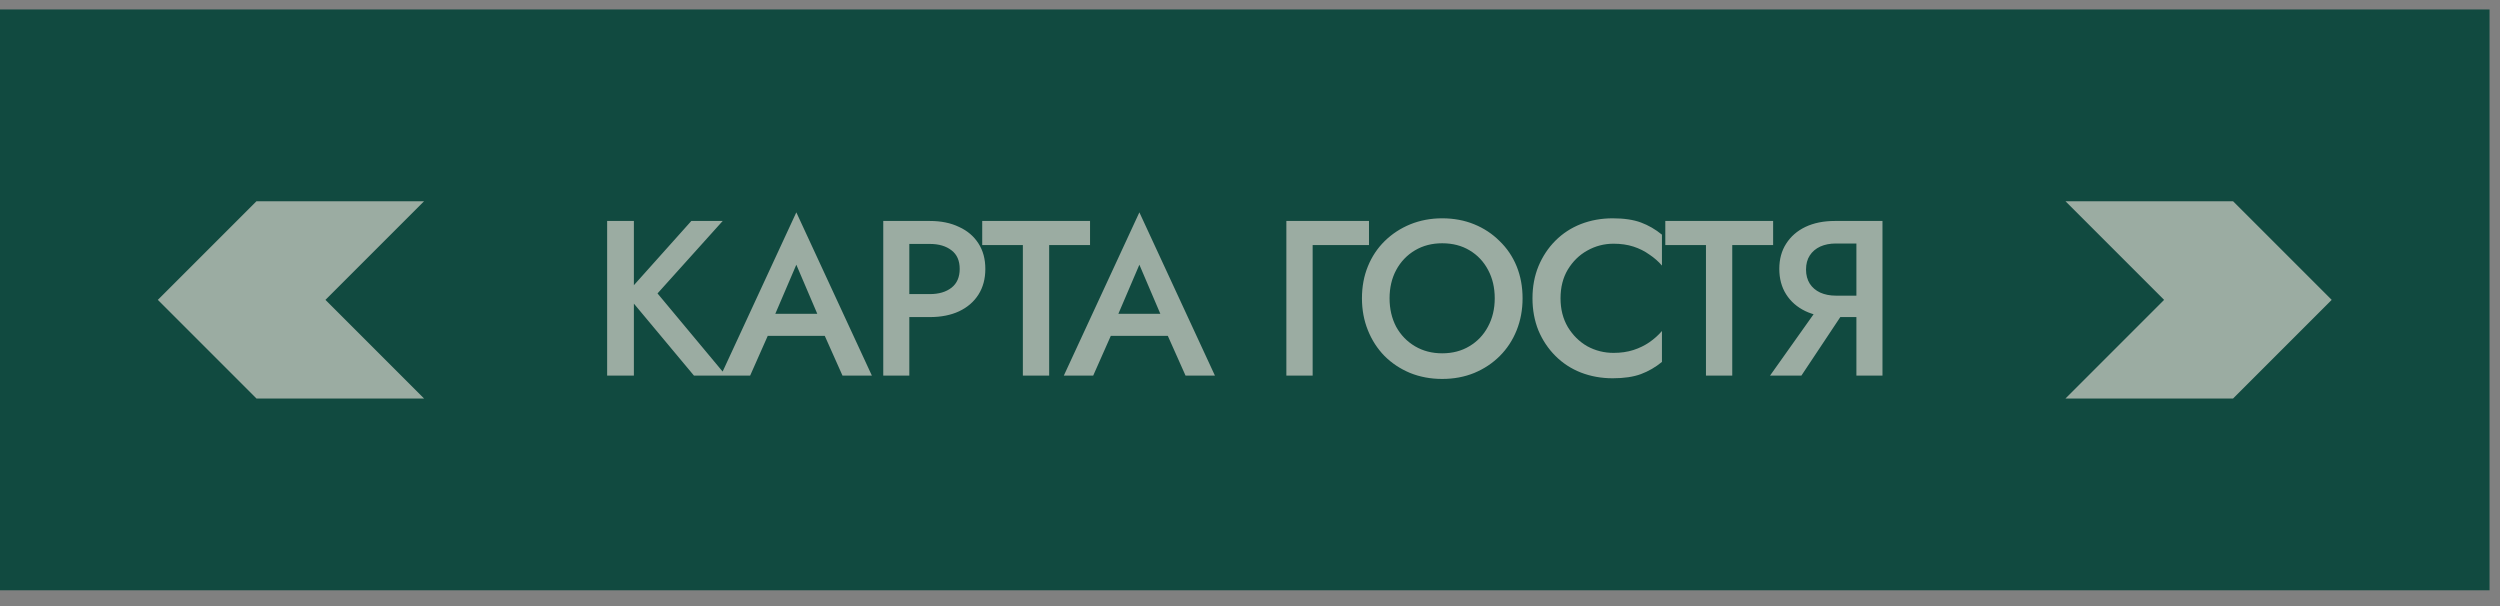
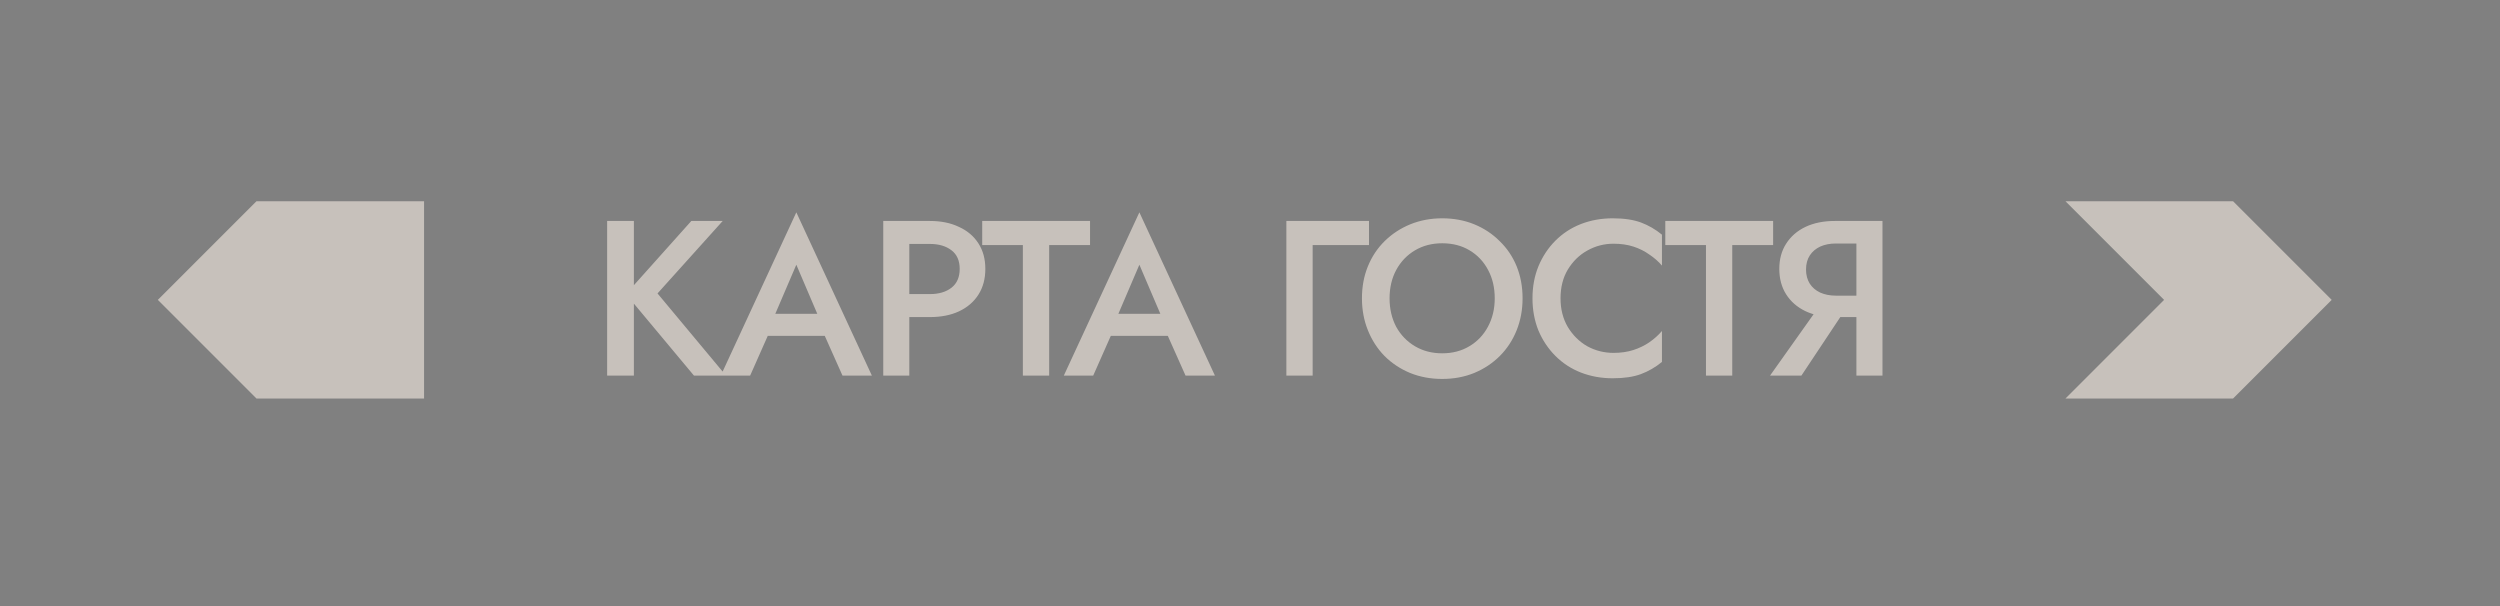
<svg xmlns="http://www.w3.org/2000/svg" width="132" height="32" viewBox="0 0 132 32" fill="none">
  <rect x="0" y="0" width="132" height="32" fill="#808080" stroke="none" />
-   <rect width="131.448" height="30.667" transform="translate(0 0.5)" fill="#114A40" />
-   <path fill-rule="evenodd" clip-rule="evenodd" d="M22.391 21.041L17.183 15.833L22.391 10.626H13.541L8.333 15.833L13.541 21.041H22.391Z" fill="#F6ECE2" fill-opacity="0.6" />
+   <path fill-rule="evenodd" clip-rule="evenodd" d="M22.391 21.041L22.391 10.626H13.541L8.333 15.833L13.541 21.041H22.391Z" fill="#F6ECE2" fill-opacity="0.6" />
  <path d="M32.057 11.667H33.469V19.833H32.057V11.667ZM36.502 11.667H38.159L34.717 15.493L38.334 19.833H36.642L33.049 15.528L36.502 11.667ZM39.911 17.733L40.167 16.567H43.959L44.227 17.733H39.911ZM42.046 13.977L40.762 16.975L40.739 17.278L39.607 19.833H38.056L42.046 11.212L46.036 19.833H44.484L43.376 17.348L43.341 17.01L42.046 13.977ZM46.636 11.667H48.012V19.833H46.636V11.667ZM47.452 12.88V11.667H49.097C49.688 11.667 50.202 11.772 50.637 11.982C51.081 12.184 51.423 12.476 51.664 12.857C51.905 13.23 52.026 13.677 52.026 14.198C52.026 14.719 51.905 15.171 51.664 15.552C51.423 15.933 51.081 16.228 50.637 16.438C50.202 16.64 49.688 16.742 49.097 16.742H47.452V15.528H49.097C49.572 15.528 49.953 15.415 50.241 15.19C50.528 14.964 50.672 14.634 50.672 14.198C50.672 13.763 50.528 13.436 50.241 13.218C49.953 12.993 49.572 12.88 49.097 12.88H47.452ZM51.861 12.938V11.667H57.554V12.938H55.396V19.833H54.007V12.938H51.861ZM58.024 17.733L58.281 16.567H62.072L62.341 17.733H58.024ZM60.159 13.977L58.876 16.975L58.852 17.278L57.721 19.833H56.169L60.159 11.212L64.149 19.833H62.597L61.489 17.348L61.454 17.01L60.159 13.977ZM67.92 11.667H72.283V12.938H69.308V19.833H67.92V11.667ZM73.369 15.75C73.369 16.31 73.486 16.812 73.719 17.255C73.96 17.691 74.291 18.033 74.711 18.282C75.131 18.53 75.609 18.655 76.146 18.655C76.69 18.655 77.169 18.53 77.581 18.282C78.001 18.033 78.328 17.691 78.561 17.255C78.802 16.812 78.922 16.31 78.922 15.75C78.922 15.19 78.806 14.692 78.573 14.257C78.339 13.813 78.013 13.467 77.593 13.218C77.18 12.969 76.698 12.845 76.146 12.845C75.609 12.845 75.131 12.969 74.711 13.218C74.291 13.467 73.96 13.813 73.719 14.257C73.486 14.692 73.369 15.19 73.369 15.75ZM71.911 15.75C71.911 15.136 72.016 14.572 72.226 14.058C72.436 13.545 72.731 13.102 73.112 12.728C73.501 12.347 73.953 12.052 74.466 11.842C74.987 11.632 75.547 11.527 76.146 11.527C76.76 11.527 77.324 11.632 77.838 11.842C78.351 12.052 78.798 12.347 79.179 12.728C79.568 13.102 79.868 13.545 80.078 14.058C80.287 14.572 80.392 15.136 80.392 15.75C80.392 16.357 80.287 16.921 80.078 17.442C79.868 17.963 79.572 18.414 79.191 18.795C78.81 19.176 78.359 19.476 77.838 19.693C77.324 19.903 76.76 20.008 76.146 20.008C75.539 20.008 74.975 19.903 74.454 19.693C73.933 19.476 73.482 19.176 73.101 18.795C72.728 18.414 72.436 17.963 72.226 17.442C72.016 16.921 71.911 16.357 71.911 15.75ZM82.396 15.75C82.396 16.326 82.525 16.831 82.781 17.267C83.046 17.702 83.388 18.041 83.808 18.282C84.236 18.515 84.698 18.632 85.196 18.632C85.585 18.632 85.935 18.581 86.246 18.48C86.557 18.379 86.837 18.243 87.086 18.072C87.343 17.893 87.565 17.694 87.751 17.477V19.11C87.409 19.39 87.04 19.604 86.643 19.752C86.246 19.899 85.749 19.973 85.15 19.973C84.551 19.973 83.991 19.872 83.47 19.67C82.956 19.468 82.509 19.176 82.128 18.795C81.747 18.414 81.447 17.967 81.23 17.453C81.02 16.932 80.915 16.364 80.915 15.75C80.915 15.136 81.02 14.572 81.23 14.058C81.447 13.537 81.747 13.086 82.128 12.705C82.509 12.324 82.956 12.032 83.47 11.83C83.991 11.628 84.551 11.527 85.15 11.527C85.749 11.527 86.246 11.601 86.643 11.748C87.04 11.896 87.409 12.11 87.751 12.39V14.023C87.565 13.806 87.343 13.611 87.086 13.44C86.837 13.261 86.557 13.121 86.246 13.02C85.935 12.919 85.585 12.868 85.196 12.868C84.698 12.868 84.236 12.989 83.808 13.23C83.388 13.463 83.046 13.798 82.781 14.233C82.525 14.661 82.396 15.167 82.396 15.75ZM87.928 12.938V11.667H93.621V12.938H91.463V19.833H90.075V12.938H87.928ZM97.703 15.937L95.113 19.833H93.457L96.222 15.937H97.703ZM99.395 11.667V19.833H98.018V11.667H99.395ZM98.578 12.857H96.933C96.622 12.857 96.346 12.911 96.105 13.02C95.872 13.129 95.689 13.284 95.557 13.487C95.425 13.689 95.358 13.938 95.358 14.233C95.358 14.521 95.425 14.77 95.557 14.98C95.689 15.182 95.872 15.338 96.105 15.447C96.346 15.556 96.622 15.61 96.933 15.61H98.578V16.742H96.875C96.284 16.742 95.767 16.637 95.323 16.427C94.888 16.217 94.55 15.921 94.308 15.54C94.067 15.159 93.947 14.712 93.947 14.198C93.947 13.685 94.067 13.242 94.308 12.868C94.55 12.487 94.888 12.192 95.323 11.982C95.767 11.772 96.284 11.667 96.875 11.667H98.578V12.857Z" fill="#F6ECE2" fill-opacity="0.6" />
  <path fill-rule="evenodd" clip-rule="evenodd" d="M109.057 21.041L114.264 15.833L109.057 10.626H117.906L123.114 15.833L117.906 21.041H109.057Z" fill="#F6ECE2" fill-opacity="0.6" />
</svg>